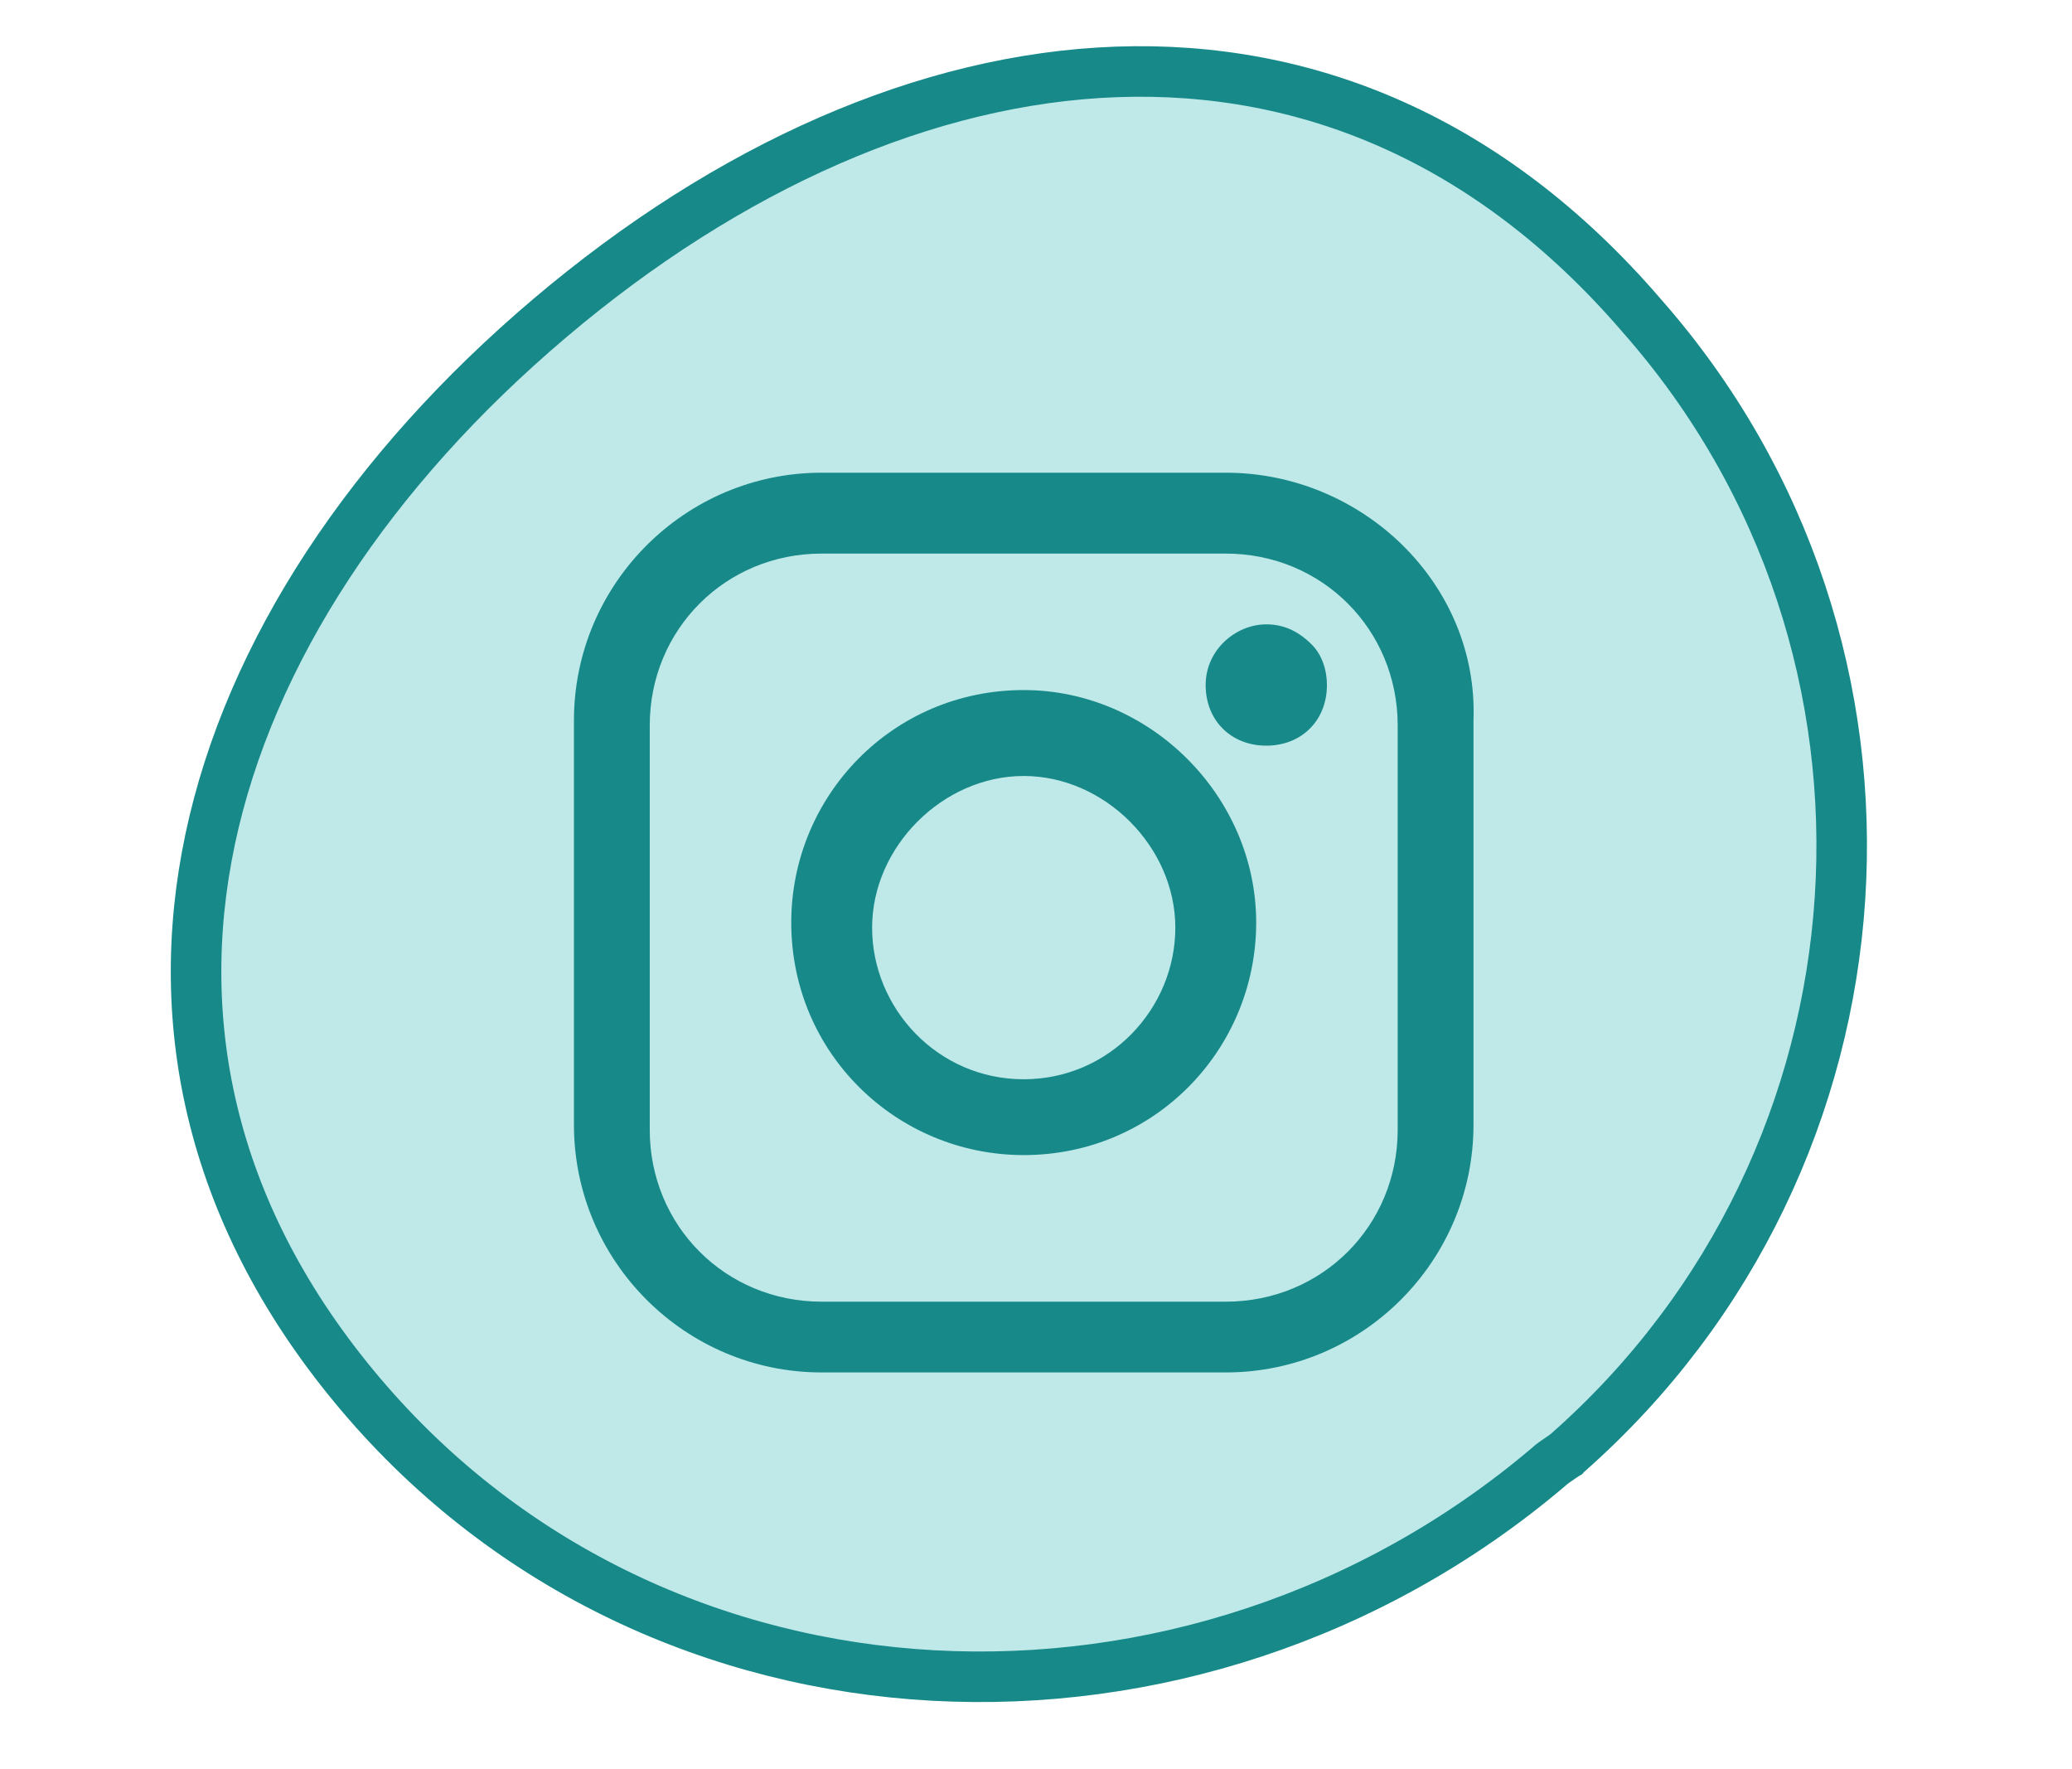
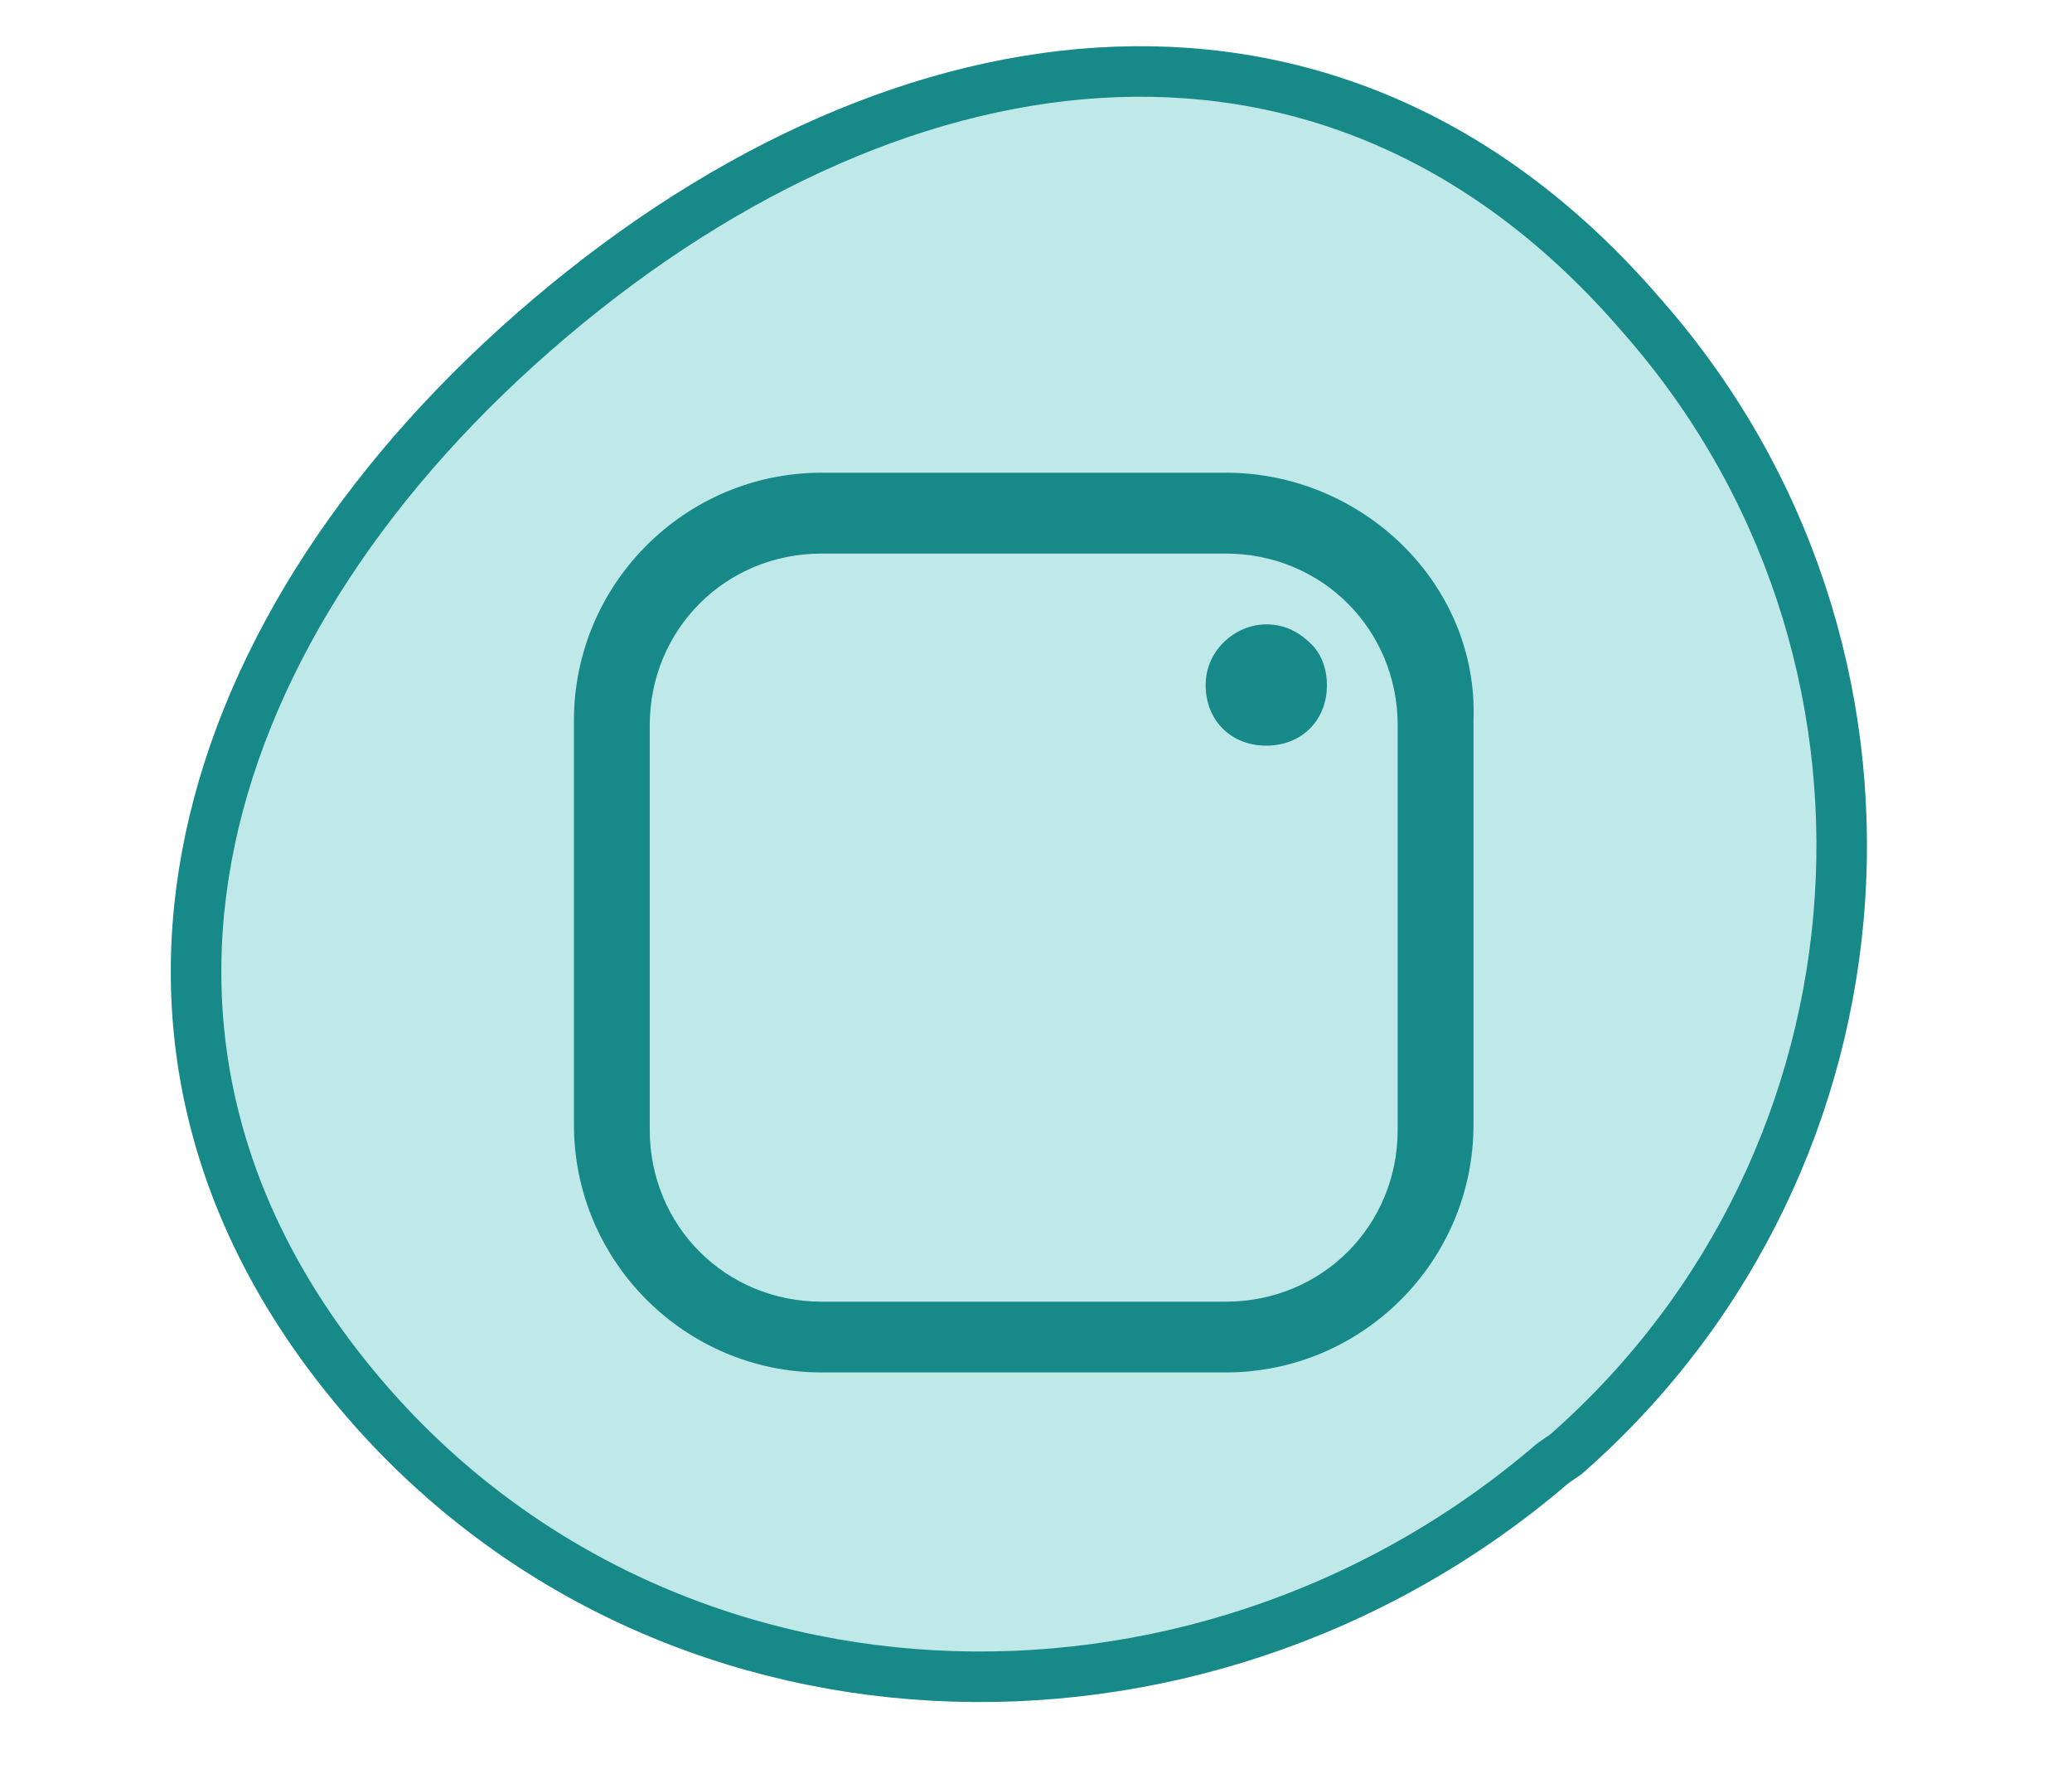
<svg xmlns="http://www.w3.org/2000/svg" width="41" height="35" viewBox="0 0 41 35" fill="none">
  <g id="i_instagram">
    <g id="Groupe_621">
-       <path id="TracÃ©_1194" d="M32.479 6.236L32.479 6.236L32.483 6.241C38.298 12.832 37.622 22.916 31.027 28.735L31.015 28.745L31.004 28.756C31.005 28.756 31.005 28.756 31.004 28.757C31.002 28.758 30.994 28.766 30.973 28.781C30.948 28.799 30.92 28.818 30.88 28.844C30.845 28.868 30.799 28.899 30.754 28.931C30.716 28.959 30.668 28.995 30.622 29.039C23.612 34.967 13.04 34.552 7.139 27.587C4.188 24.103 3.379 20.285 4.159 16.601C4.943 12.899 7.342 9.29 10.881 6.292C14.42 3.294 18.341 1.555 22.1 1.422C25.843 1.29 29.474 2.746 32.479 6.236Z" fill="#BFE9E9" stroke="#178989" />
+       <path id="TracÃ©_1194" d="M32.479 6.236L32.479 6.236L32.483 6.241C38.298 12.832 37.622 22.916 31.027 28.735L31.015 28.745L31.004 28.756C31.002 28.758 30.994 28.766 30.973 28.781C30.948 28.799 30.92 28.818 30.88 28.844C30.845 28.868 30.799 28.899 30.754 28.931C30.716 28.959 30.668 28.995 30.622 29.039C23.612 34.967 13.04 34.552 7.139 27.587C4.188 24.103 3.379 20.285 4.159 16.601C4.943 12.899 7.342 9.29 10.881 6.292C14.42 3.294 18.341 1.555 22.1 1.422C25.843 1.29 29.474 2.746 32.479 6.236Z" fill="#BFE9E9" stroke="#178989" />
      <g id="Groupe_616">
        <g id="Group">
          <g id="Groupe_450">
            <path id="TracÃ©_934" d="M24.257 9.352H16.257C13.557 9.352 11.357 11.552 11.357 14.252V22.252C11.357 24.952 13.557 27.152 16.257 27.152H24.257C26.957 27.152 29.157 24.952 29.157 22.252V14.252C29.257 11.552 26.957 9.352 24.257 9.352ZM27.657 22.352C27.657 24.252 26.157 25.752 24.257 25.752H16.257C14.357 25.752 12.857 24.252 12.857 22.352V14.352C12.857 12.452 14.357 10.952 16.257 10.952H24.257C26.157 10.952 27.657 12.452 27.657 14.352V22.352Z" fill="#178989" />
-             <path id="TracÃ©_935" d="M20.257 13.652C17.657 13.652 15.657 15.752 15.657 18.252C15.657 20.852 17.757 22.852 20.257 22.852C22.857 22.852 24.857 20.752 24.857 18.252C24.857 15.752 22.757 13.652 20.257 13.652ZM20.257 21.352C18.557 21.352 17.257 19.952 17.257 18.352C17.257 16.752 18.657 15.352 20.257 15.352C21.857 15.352 23.257 16.752 23.257 18.352C23.257 19.952 21.957 21.352 20.257 21.352Z" fill="#178989" />
            <path id="TracÃ©_936" d="M25.057 12.352C24.457 12.352 23.857 12.852 23.857 13.552C23.857 14.252 24.357 14.752 25.057 14.752C25.757 14.752 26.257 14.252 26.257 13.552C26.257 13.252 26.157 12.952 25.957 12.752C25.657 12.452 25.357 12.352 25.057 12.352Z" fill="#178989" />
          </g>
        </g>
      </g>
    </g>
  </g>
</svg>